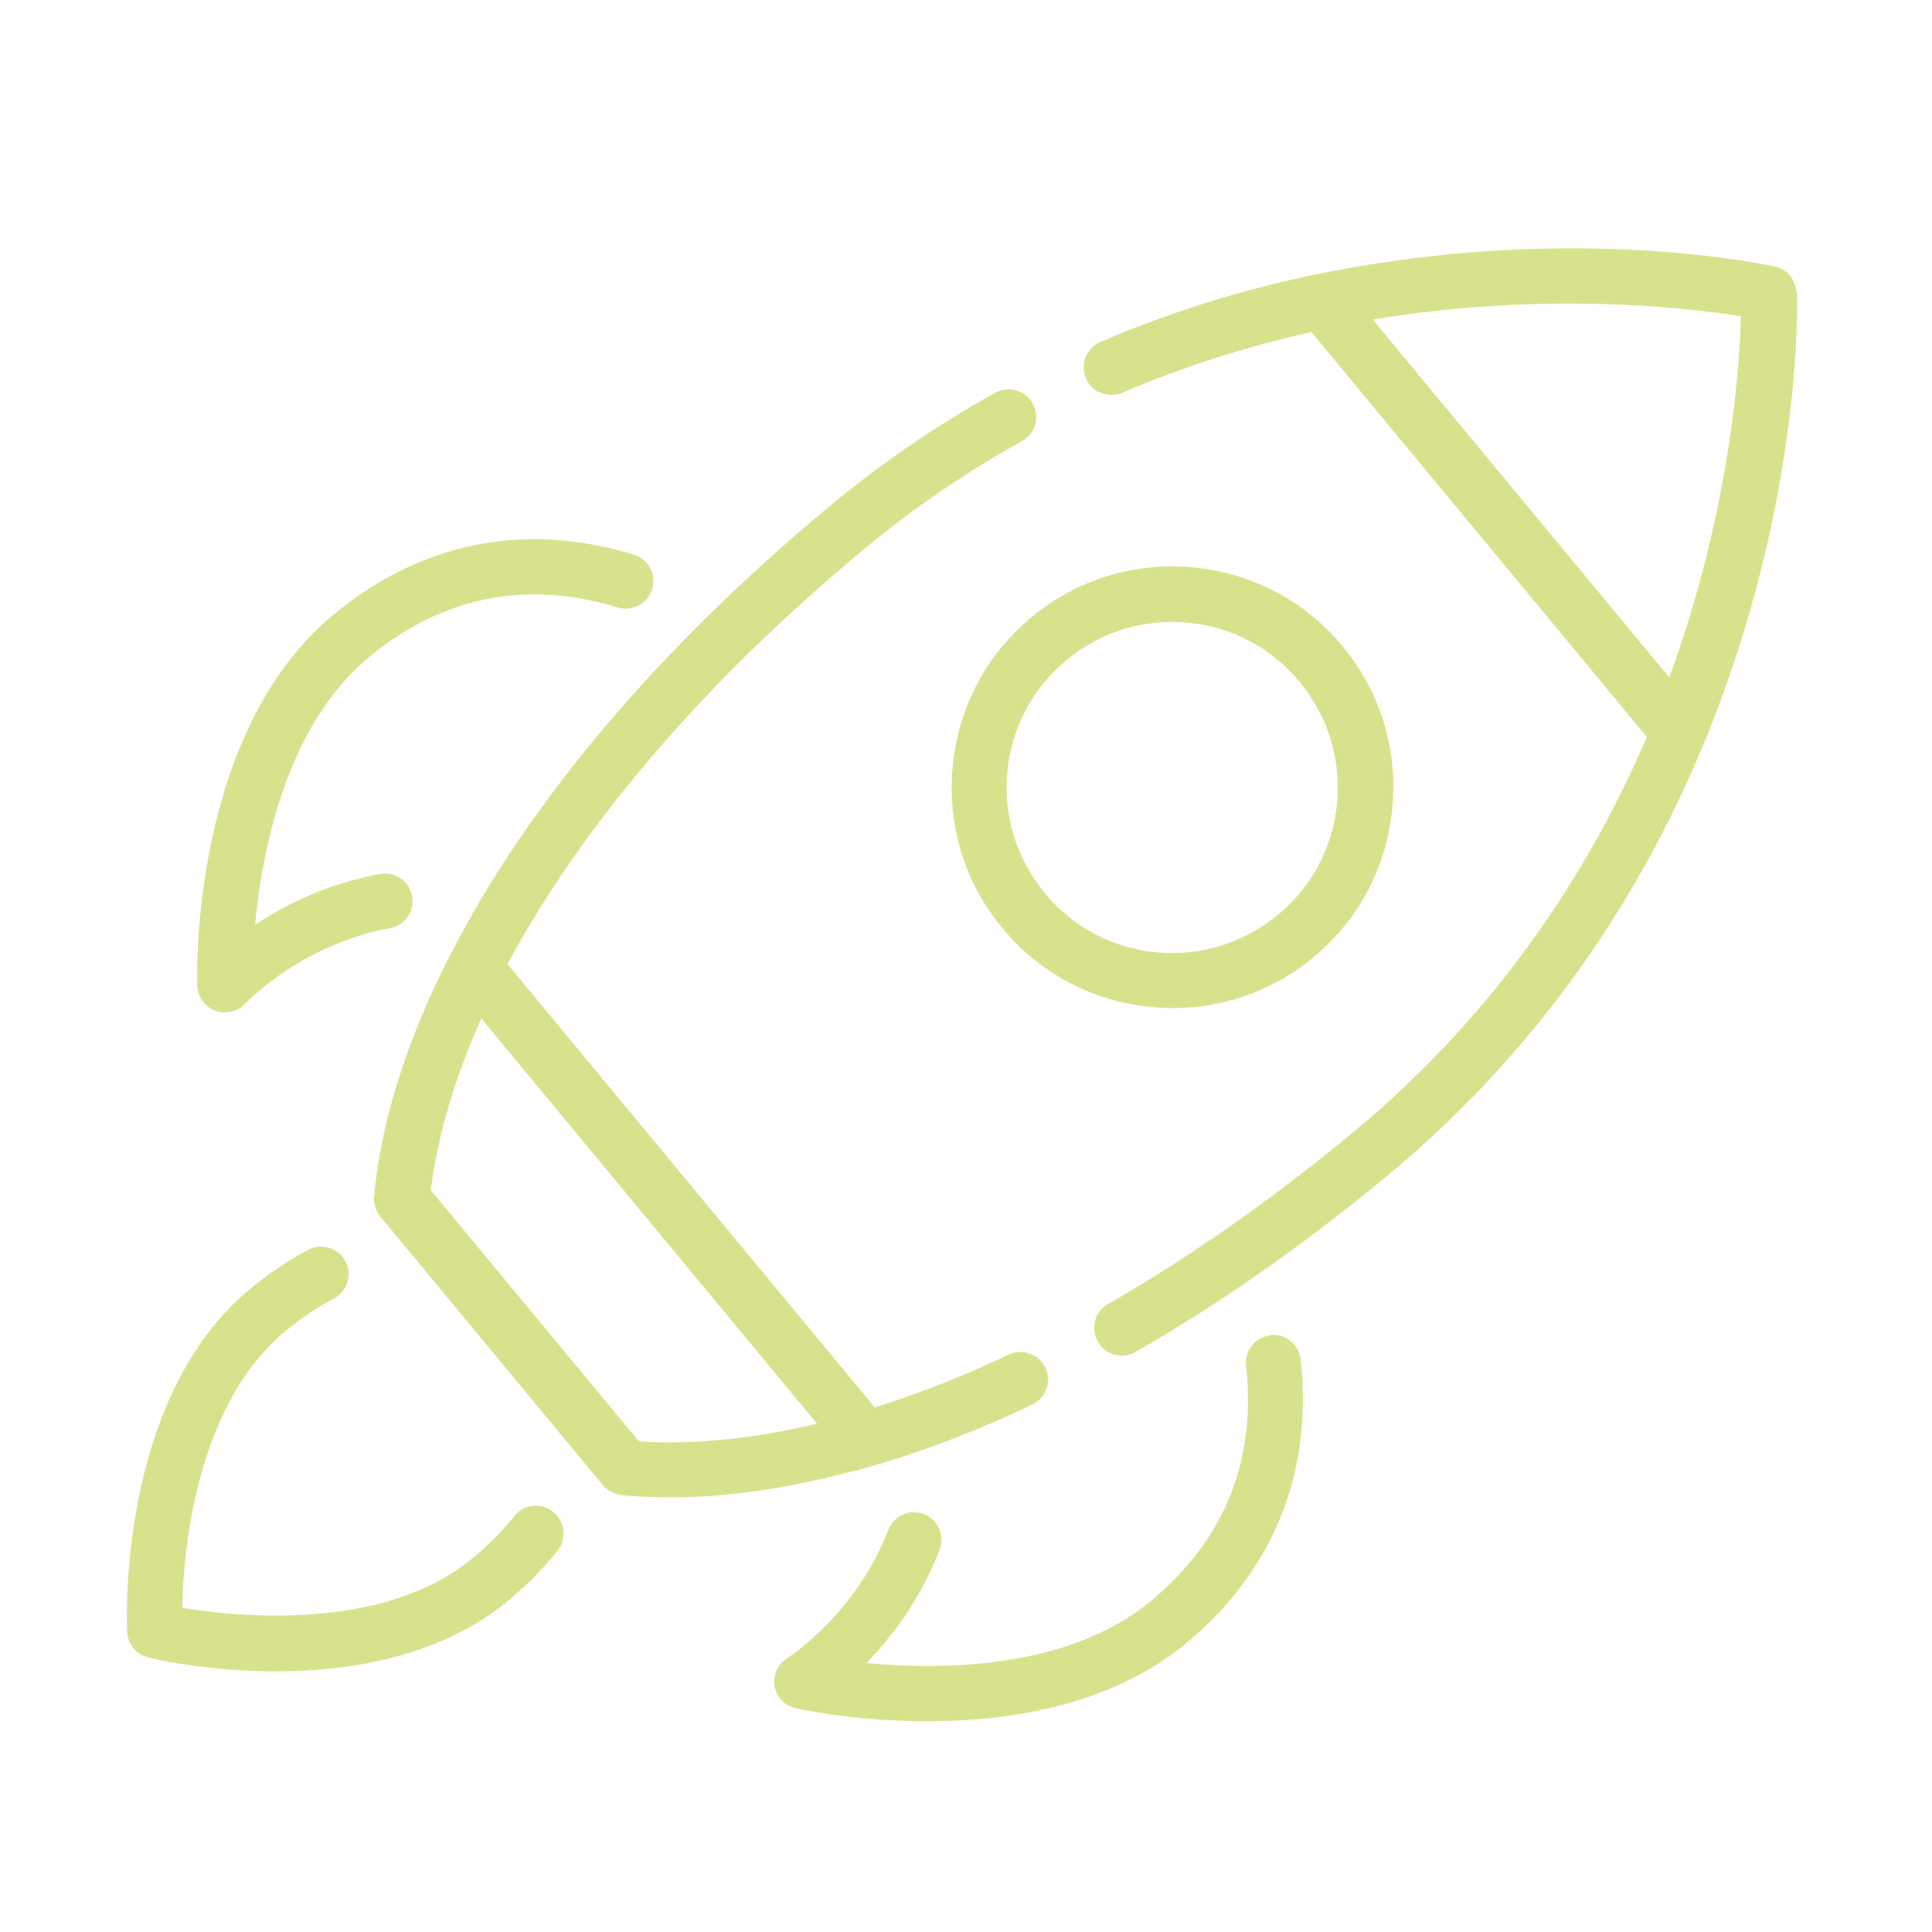
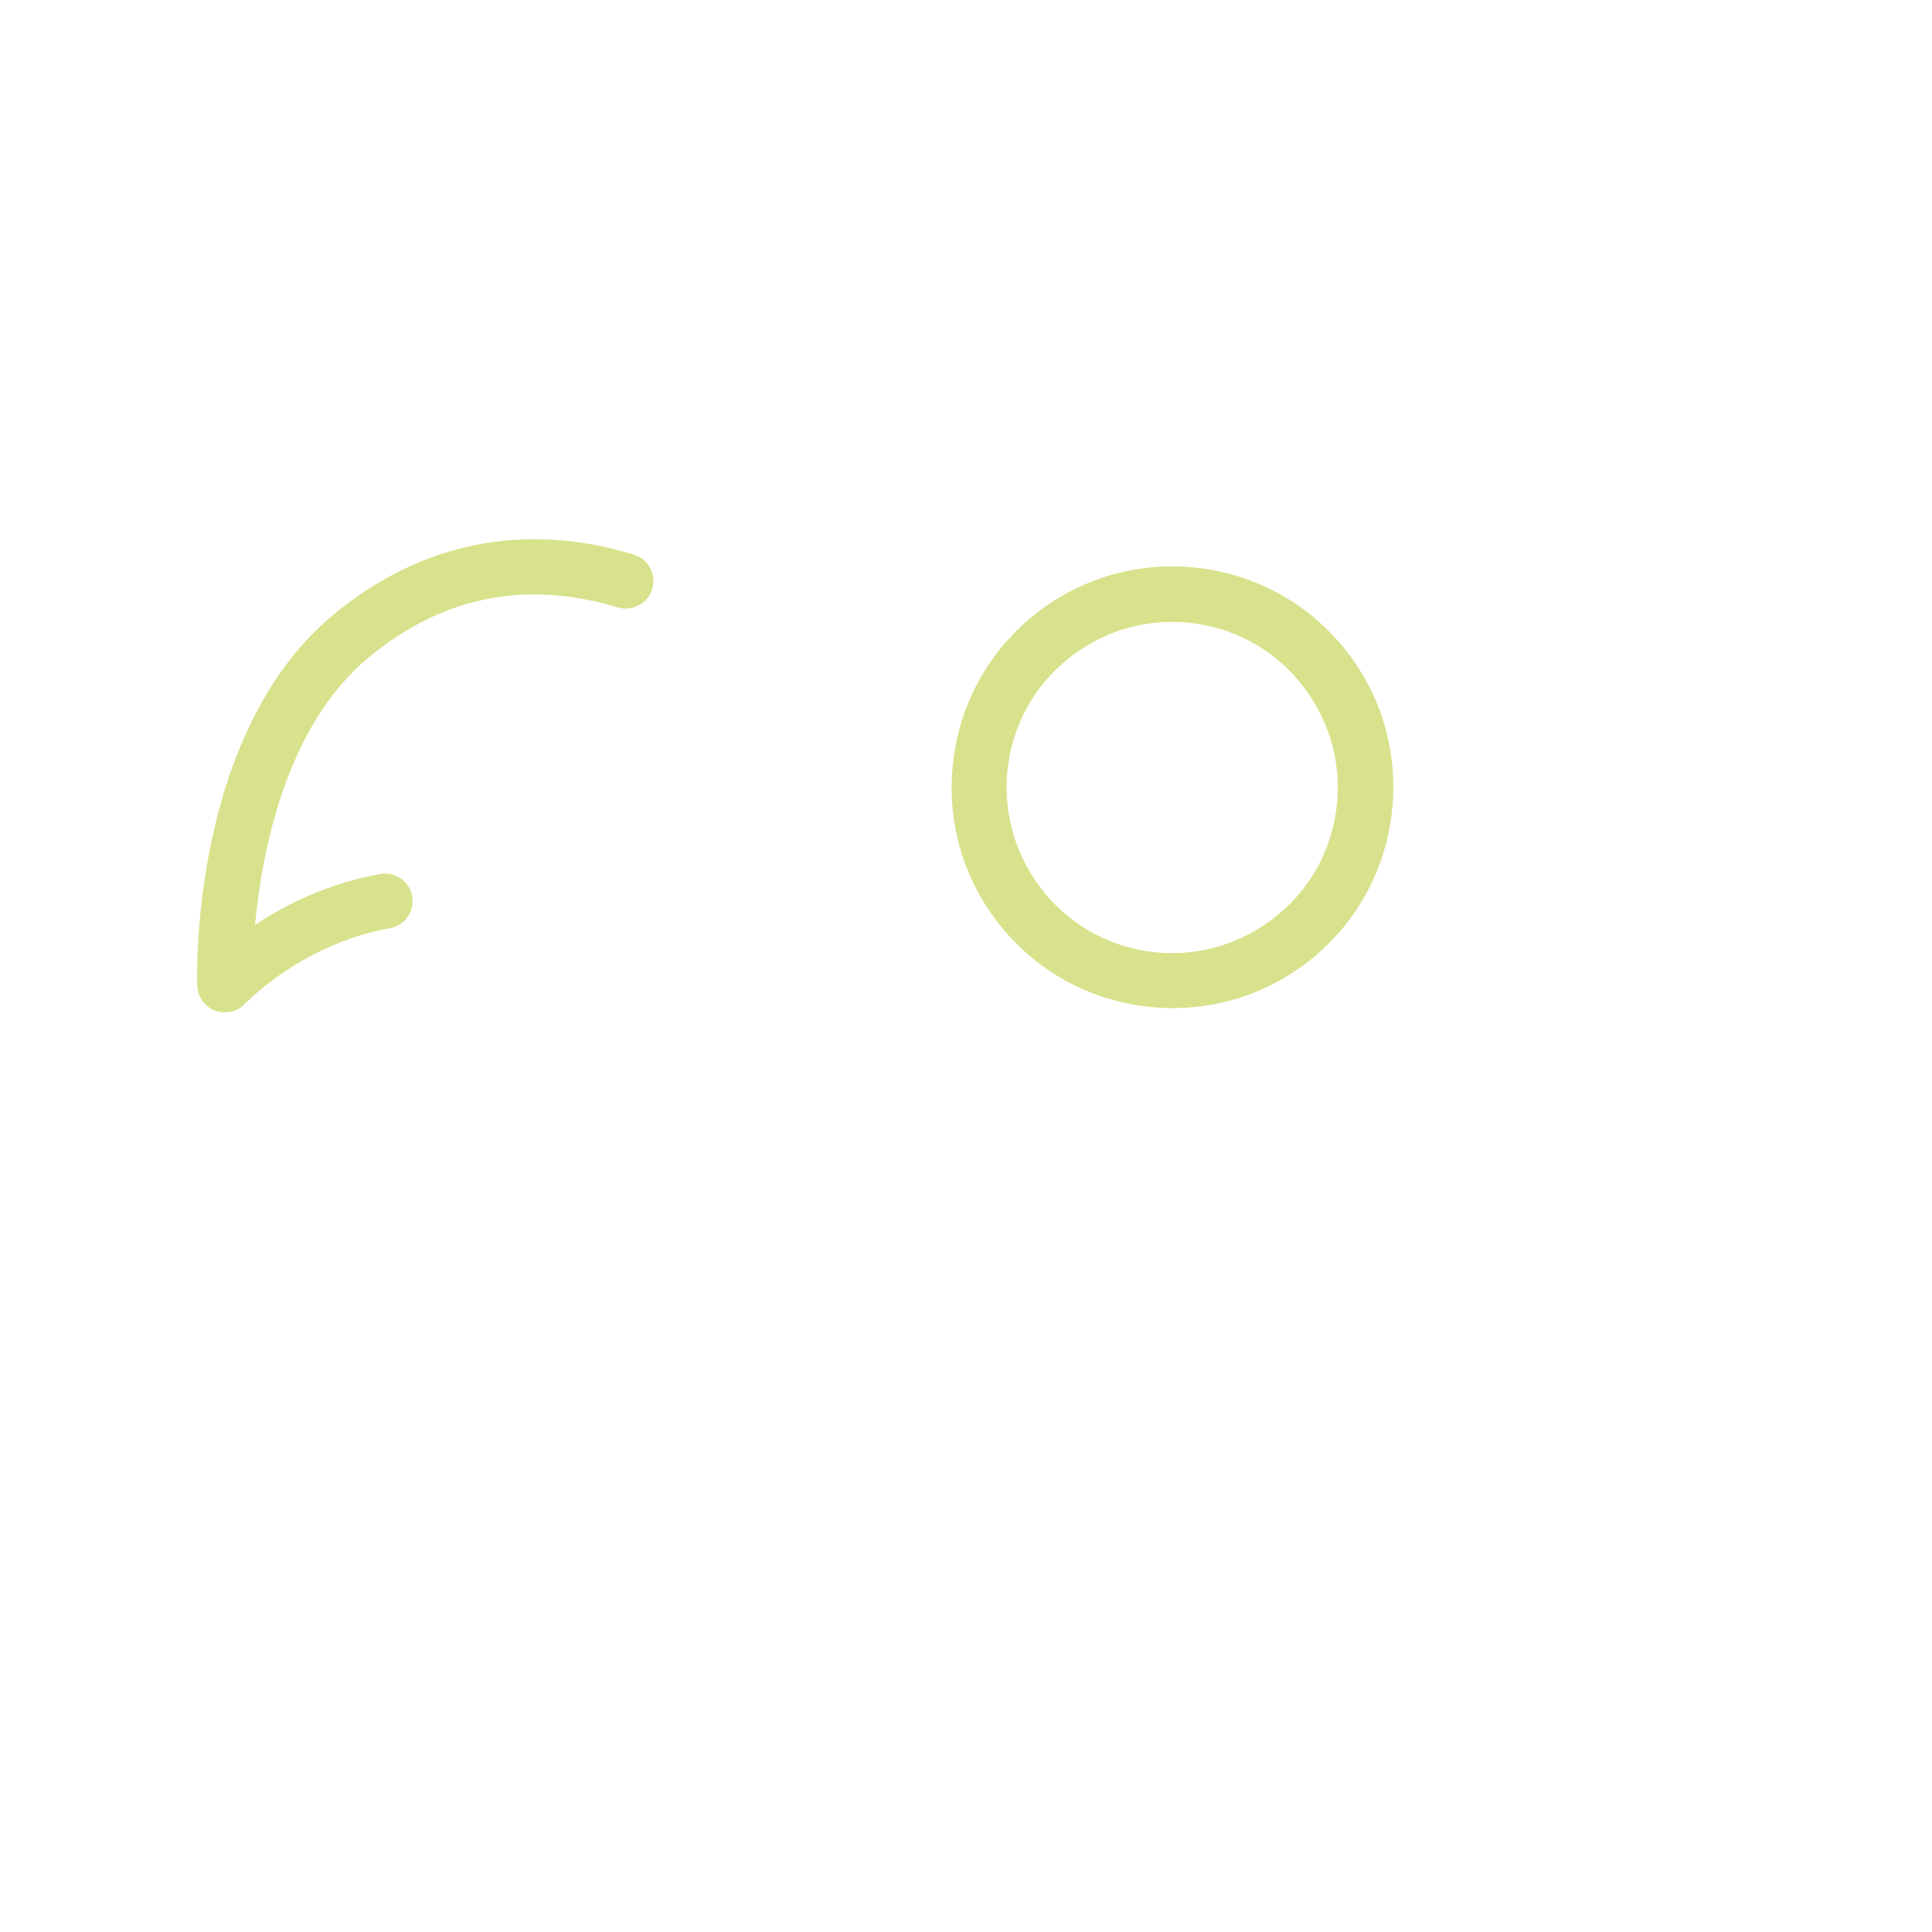
<svg xmlns="http://www.w3.org/2000/svg" width="70" height="70" viewBox="0 0 70 70" fill="none">
  <g clip-path="url(#clip0_177_119)">
    <path d="M36.318 33.63C37.68 35.275 39.604 36.289 41.735 36.489C43.865 36.689 45.944 36.05 47.588 34.688C49.233 33.325 50.247 31.401 50.447 29.271C50.647 27.14 50.008 25.061 48.645 23.417C47.283 21.773 45.359 20.759 43.229 20.559C41.098 20.359 39.019 20.997 37.375 22.36C35.73 23.722 34.716 25.646 34.517 27.777C34.317 29.907 34.955 31.986 36.318 33.63ZM38.645 23.915C39.876 22.896 41.438 22.41 43.031 22.559C44.624 22.708 46.07 23.467 47.088 24.707C48.107 25.948 48.594 27.5 48.444 29.093C48.295 30.686 47.537 32.132 46.296 33.15C45.056 34.169 43.504 34.656 41.91 34.507C40.317 34.357 38.872 33.599 37.853 32.358C36.835 31.118 36.348 29.565 36.497 27.972C36.646 26.379 37.405 24.934 38.645 23.915Z" fill="#D8E28C" />
-     <path d="M65.086 10.596C65.069 10.143 64.754 9.751 64.31 9.66C64.015 9.592 57.164 8.105 48.285 9.824L48.275 9.823L47.691 9.939C44.977 10.498 42.349 11.326 39.868 12.389C39.366 12.603 39.13 13.194 39.343 13.706C39.557 14.208 40.148 14.444 40.66 14.231C42.836 13.3 45.135 12.562 47.515 12.031L59.669 26.701C57.227 32.387 53.63 37.223 48.959 41.083C46.008 43.518 43.042 45.59 40.145 47.247C39.667 47.524 39.499 48.131 39.776 48.609C39.939 48.905 40.233 49.083 40.552 49.113C40.751 49.132 40.956 49.091 41.136 48.987C44.129 47.279 47.193 45.136 50.23 42.629C55.305 38.424 59.176 33.133 61.748 26.906L61.982 26.345L61.972 26.344C65.312 17.929 65.116 10.92 65.114 10.619L65.086 10.596ZM60.483 24.547L49.737 11.577C56.032 10.54 61.177 11.153 63.077 11.462C63.027 13.386 62.672 18.555 60.483 24.547Z" fill="#D8E28C" />
-     <path d="M31.009 53.291L31.629 53.108C31.629 53.108 31.629 53.108 31.639 53.108C33.57 52.546 35.508 51.794 37.401 50.887C37.895 50.652 38.113 50.05 37.878 49.556C37.643 49.062 37.041 48.844 36.547 49.079C34.948 49.843 33.321 50.484 31.696 50.995L18.388 34.932C21.115 29.844 25.581 24.638 31.353 19.857C33.106 18.404 35.016 17.097 37.029 15.98C37.517 15.714 37.684 15.107 37.418 14.62C37.152 14.143 36.545 13.966 36.059 14.231C33.939 15.409 31.932 16.787 30.081 18.321C23.894 23.456 19.127 29.085 16.31 34.606L16.014 35.191C14.619 38.063 13.79 40.798 13.551 43.347C13.527 43.606 13.612 43.875 13.775 44.071L21.85 53.818C22.03 54.035 22.301 54.151 22.569 54.176C25.098 54.413 27.929 54.106 30.98 53.278L31.009 53.291ZM23.145 52.221L15.611 43.128C15.842 41.201 16.462 39.08 17.44 36.902L29.602 51.582C27.28 52.137 25.081 52.353 23.145 52.221Z" fill="#D8E28C" />
-     <path d="M20.033 54.772C19.603 54.43 18.974 54.502 18.632 54.932C18.211 55.465 17.711 55.97 17.134 56.449C13.878 59.146 8.568 58.578 6.6 58.253C6.646 56.258 7.074 50.945 10.331 48.237C10.908 47.759 11.498 47.363 12.1 47.047C12.586 46.792 12.773 46.187 12.518 45.7C12.262 45.215 11.657 45.027 11.171 45.283C10.452 45.667 9.734 46.142 9.059 46.702C4.246 50.69 4.591 58.788 4.609 59.131C4.628 59.574 4.944 59.946 5.376 60.056C5.493 60.087 6.486 60.321 7.94 60.458C10.737 60.72 15.246 60.62 18.415 57.995C19.09 57.436 19.691 56.819 20.202 56.184C20.544 55.754 20.472 55.124 20.042 54.783L20.033 54.772Z" fill="#D8E28C" />
-     <path d="M46.033 48.382C45.485 48.441 45.087 48.936 45.146 49.484C45.526 52.935 44.363 55.799 41.695 58.009C38.7 60.49 34.108 60.511 31.42 60.259L31.39 60.257C32.302 59.318 33.354 57.95 34.045 56.147C34.244 55.633 33.987 55.056 33.473 54.858C32.96 54.659 32.383 54.916 32.184 55.43C31.014 58.484 28.545 60.07 28.524 60.078C28.182 60.297 27.995 60.691 28.068 61.09C28.131 61.488 28.442 61.808 28.836 61.895C28.954 61.916 29.889 62.125 31.283 62.255C34.29 62.537 39.428 62.477 42.967 59.545C46.136 56.919 47.574 53.368 47.126 49.258C47.067 48.71 46.572 48.312 46.024 48.371L46.033 48.382Z" fill="#D8E28C" />
    <path d="M7.805 36.621C7.893 36.649 7.972 36.666 8.061 36.675C8.37 36.704 8.672 36.592 8.884 36.36C8.906 36.342 10.914 34.211 14.132 33.629C14.674 33.529 15.034 33.01 14.934 32.468C14.834 31.927 14.316 31.567 13.774 31.666C11.864 32.01 10.324 32.789 9.242 33.511C9.493 30.833 10.36 26.304 13.366 23.814C16.034 21.604 19.063 21.004 22.384 22.008C22.911 22.168 23.471 21.869 23.631 21.342C23.791 20.814 23.492 20.254 22.965 20.094C19.02 18.891 15.253 19.642 12.084 22.268C6.901 26.562 7.132 35.342 7.147 35.715C7.159 36.118 7.417 36.474 7.795 36.62L7.805 36.621Z" fill="#D8E28C" />
  </g>
  <defs>
    <clipPath id="clip0_177_119">
      <rect width="64" height="64" fill="white" transform="translate(5.977) rotate(5.358)" />
    </clipPath>
  </defs>
</svg>